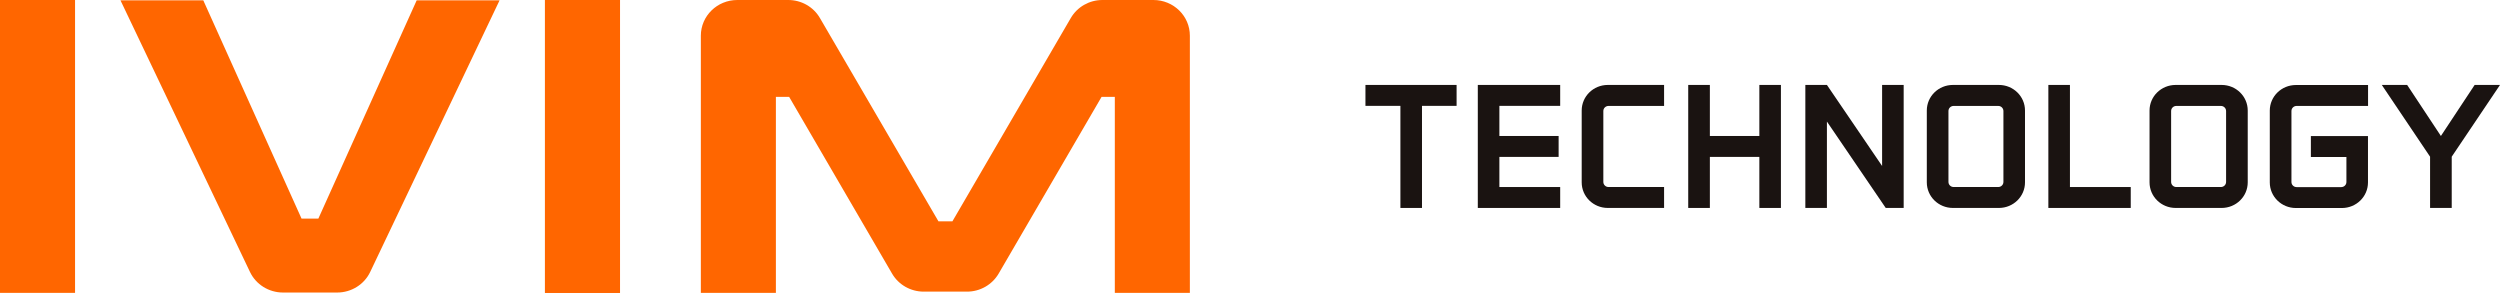
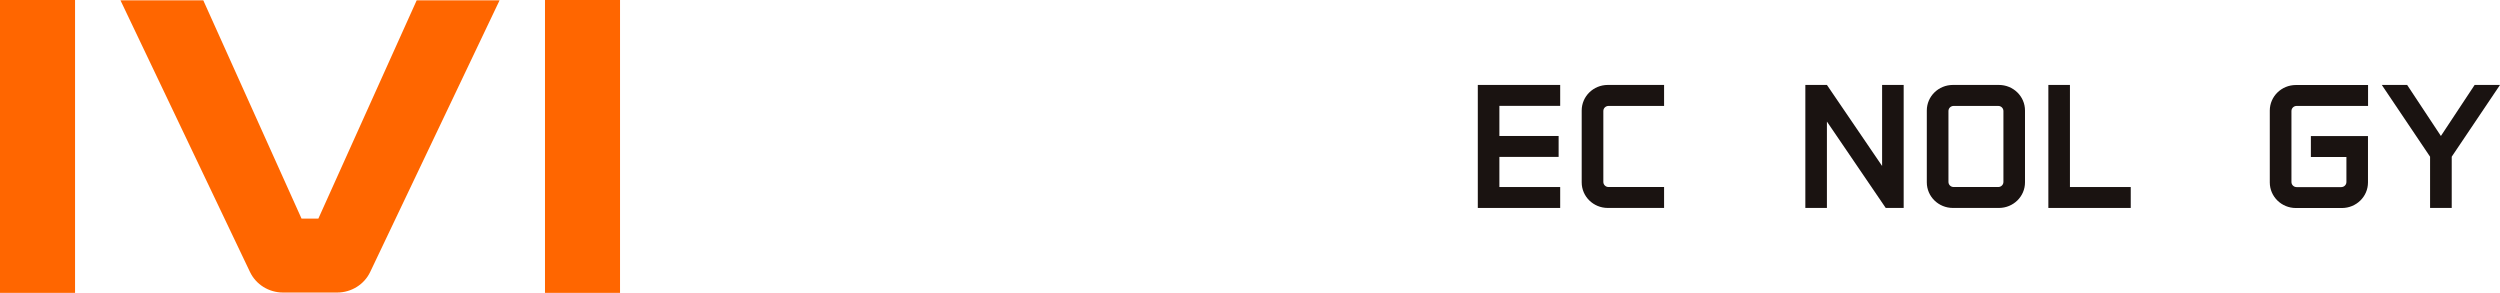
<svg xmlns="http://www.w3.org/2000/svg" width="239" height="28" viewBox="0 0 239 28" fill="none">
  <g>
    <g>
-       <path d="M59.268 0H52.094V28H59.268V0Z" fill="#FF6600" />
+       <path d="M59.268 0V28H59.268V0Z" fill="#FF6600" />
      <path d="M39.835 0.033L30.434 20.9H28.828L19.434 0.033H11.518L23.899 26C24.471 27.2 25.703 27.966 27.058 27.966H32.231C33.586 27.966 34.818 27.2 35.39 26L47.758 0.033H39.841H39.835Z" fill="#FF6600" />
      <path d="M7.175 0H0V28H7.175V0Z" fill="#FF6600" />
      <path d="M59.275 0H52.101V28H59.275V0Z" fill="#FF6600" />
-       <path d="M110.266 0H105.392C104.14 0 102.989 0.66 102.37 1.72L91.05 21.16H89.716L78.382 1.72C77.763 0.653 76.606 0 75.36 0H70.486C68.56 0 67.001 1.527 67.001 3.413V28H74.175V9.26H75.442L85.284 26.16C85.904 27.227 87.061 27.88 88.307 27.88H92.445C93.698 27.88 94.848 27.22 95.468 26.16L105.311 9.26H106.577V28H113.751V3.413C113.751 1.527 112.193 0 110.266 0Z" fill="#FF6600" />
-       <path d="M130.537 8.12V10.12H133.879V19.88H135.942V10.12H139.25V8.12H130.537Z" fill="#1A1311" />
      <path d="M149.154 10.12V8.12H141.278V19.88H149.154V17.88H143.341V15H149.004V13H143.341V10.12H149.154Z" fill="#1A1311" />
      <path d="M159.086 10.12V8.12H153.708C152.326 8.12 151.21 9.213 151.21 10.567V17.433C151.21 18.787 152.326 19.88 153.708 19.88H159.086V17.88H153.776C153.497 17.88 153.279 17.66 153.279 17.393V10.614C153.279 10.34 153.504 10.127 153.776 10.127H159.086V10.12Z" fill="#1A1311" />
      <path d="M184.203 10.567V17.433C184.203 18.787 185.319 19.88 186.701 19.88H191.092C192.474 19.88 193.59 18.787 193.59 17.433V10.567C193.59 9.213 192.474 8.12 191.092 8.12H186.701C185.319 8.12 184.203 9.213 184.203 10.567ZM186.272 17.393V10.614C186.272 10.34 186.497 10.127 186.769 10.127H191.031C191.31 10.127 191.527 10.347 191.527 10.614V17.393C191.527 17.667 191.303 17.88 191.031 17.88H186.769C186.49 17.88 186.272 17.66 186.272 17.393Z" fill="#1A1311" />
-       <path d="M205.496 10.567V17.433C205.496 18.787 206.612 19.88 207.994 19.88H212.385C213.767 19.88 214.883 18.787 214.883 17.433V10.567C214.883 9.213 213.767 8.12 212.385 8.12H207.994C206.612 8.12 205.496 9.213 205.496 10.567ZM207.559 17.393V10.614C207.559 10.34 207.783 10.127 208.056 10.127H212.317C212.596 10.127 212.814 10.347 212.814 10.614V17.393C212.814 17.667 212.589 17.88 212.317 17.88H208.056C207.776 17.88 207.559 17.66 207.559 17.393Z" fill="#1A1311" />
      <path d="M219.062 17.394V10.614C219.062 10.34 219.286 10.127 219.558 10.127H226.386V8.127H219.49C218.109 8.127 216.992 9.22 216.992 10.574V17.44C216.992 18.794 218.109 19.887 219.49 19.887H223.881C225.263 19.887 226.379 18.794 226.379 17.44V13.007H220.92V15.007H224.317V17.4C224.317 17.674 224.092 17.887 223.82 17.887H219.558C219.279 17.887 219.062 17.667 219.062 17.4V17.394Z" fill="#1A1311" />
      <path d="M197.886 17.88V8.12H195.823V19.88H203.699V17.88H197.886Z" fill="#1A1311" />
-       <path d="M168.194 8.12V13H163.463V8.12H161.394V19.88H163.463V15H168.194V19.88H170.256V8.12H168.194Z" fill="#1A1311" />
      <path d="M236.576 8.12L233.35 13L230.123 8.12H227.7L232.315 14.98V19.88H234.385V14.98L239 8.12H236.576Z" fill="#1A1311" />
      <path d="M179.929 8.12V15.867L174.653 8.12H172.591V19.88H174.653V11.62L180.276 19.88H181.991V8.12H179.929Z" fill="#1A1311" />
    </g>
  </g>
  <defs />
</svg>